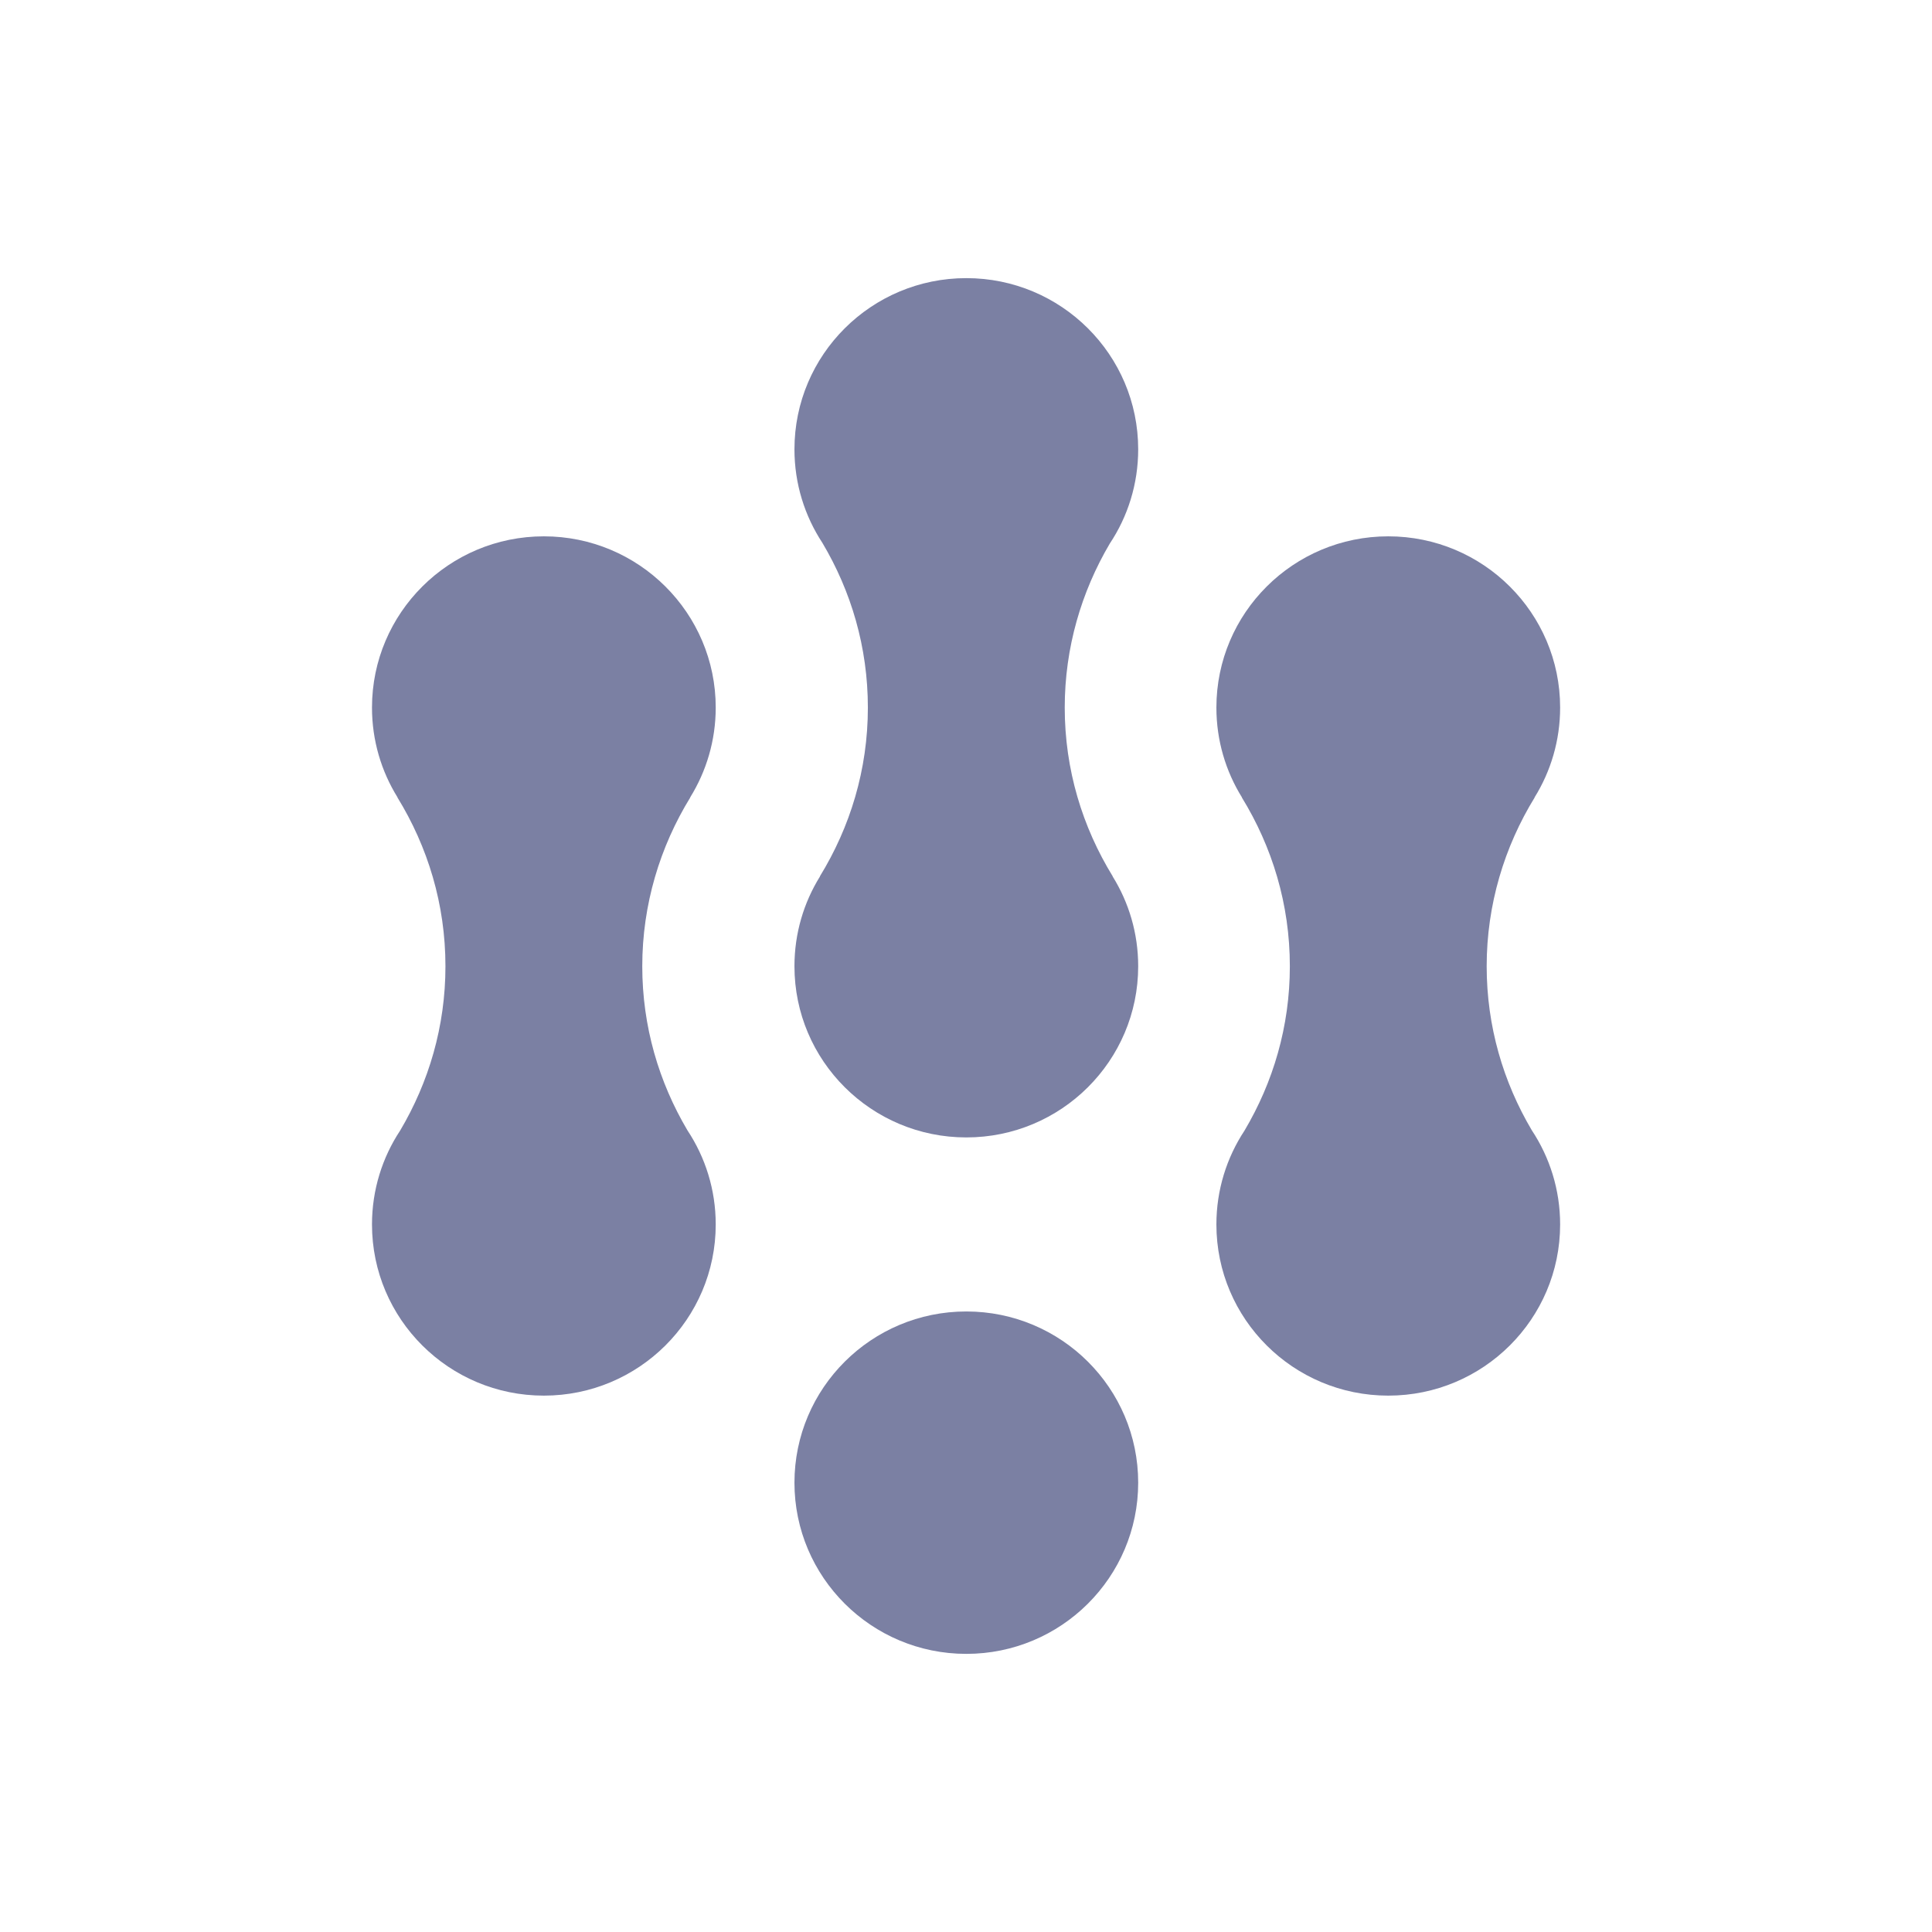
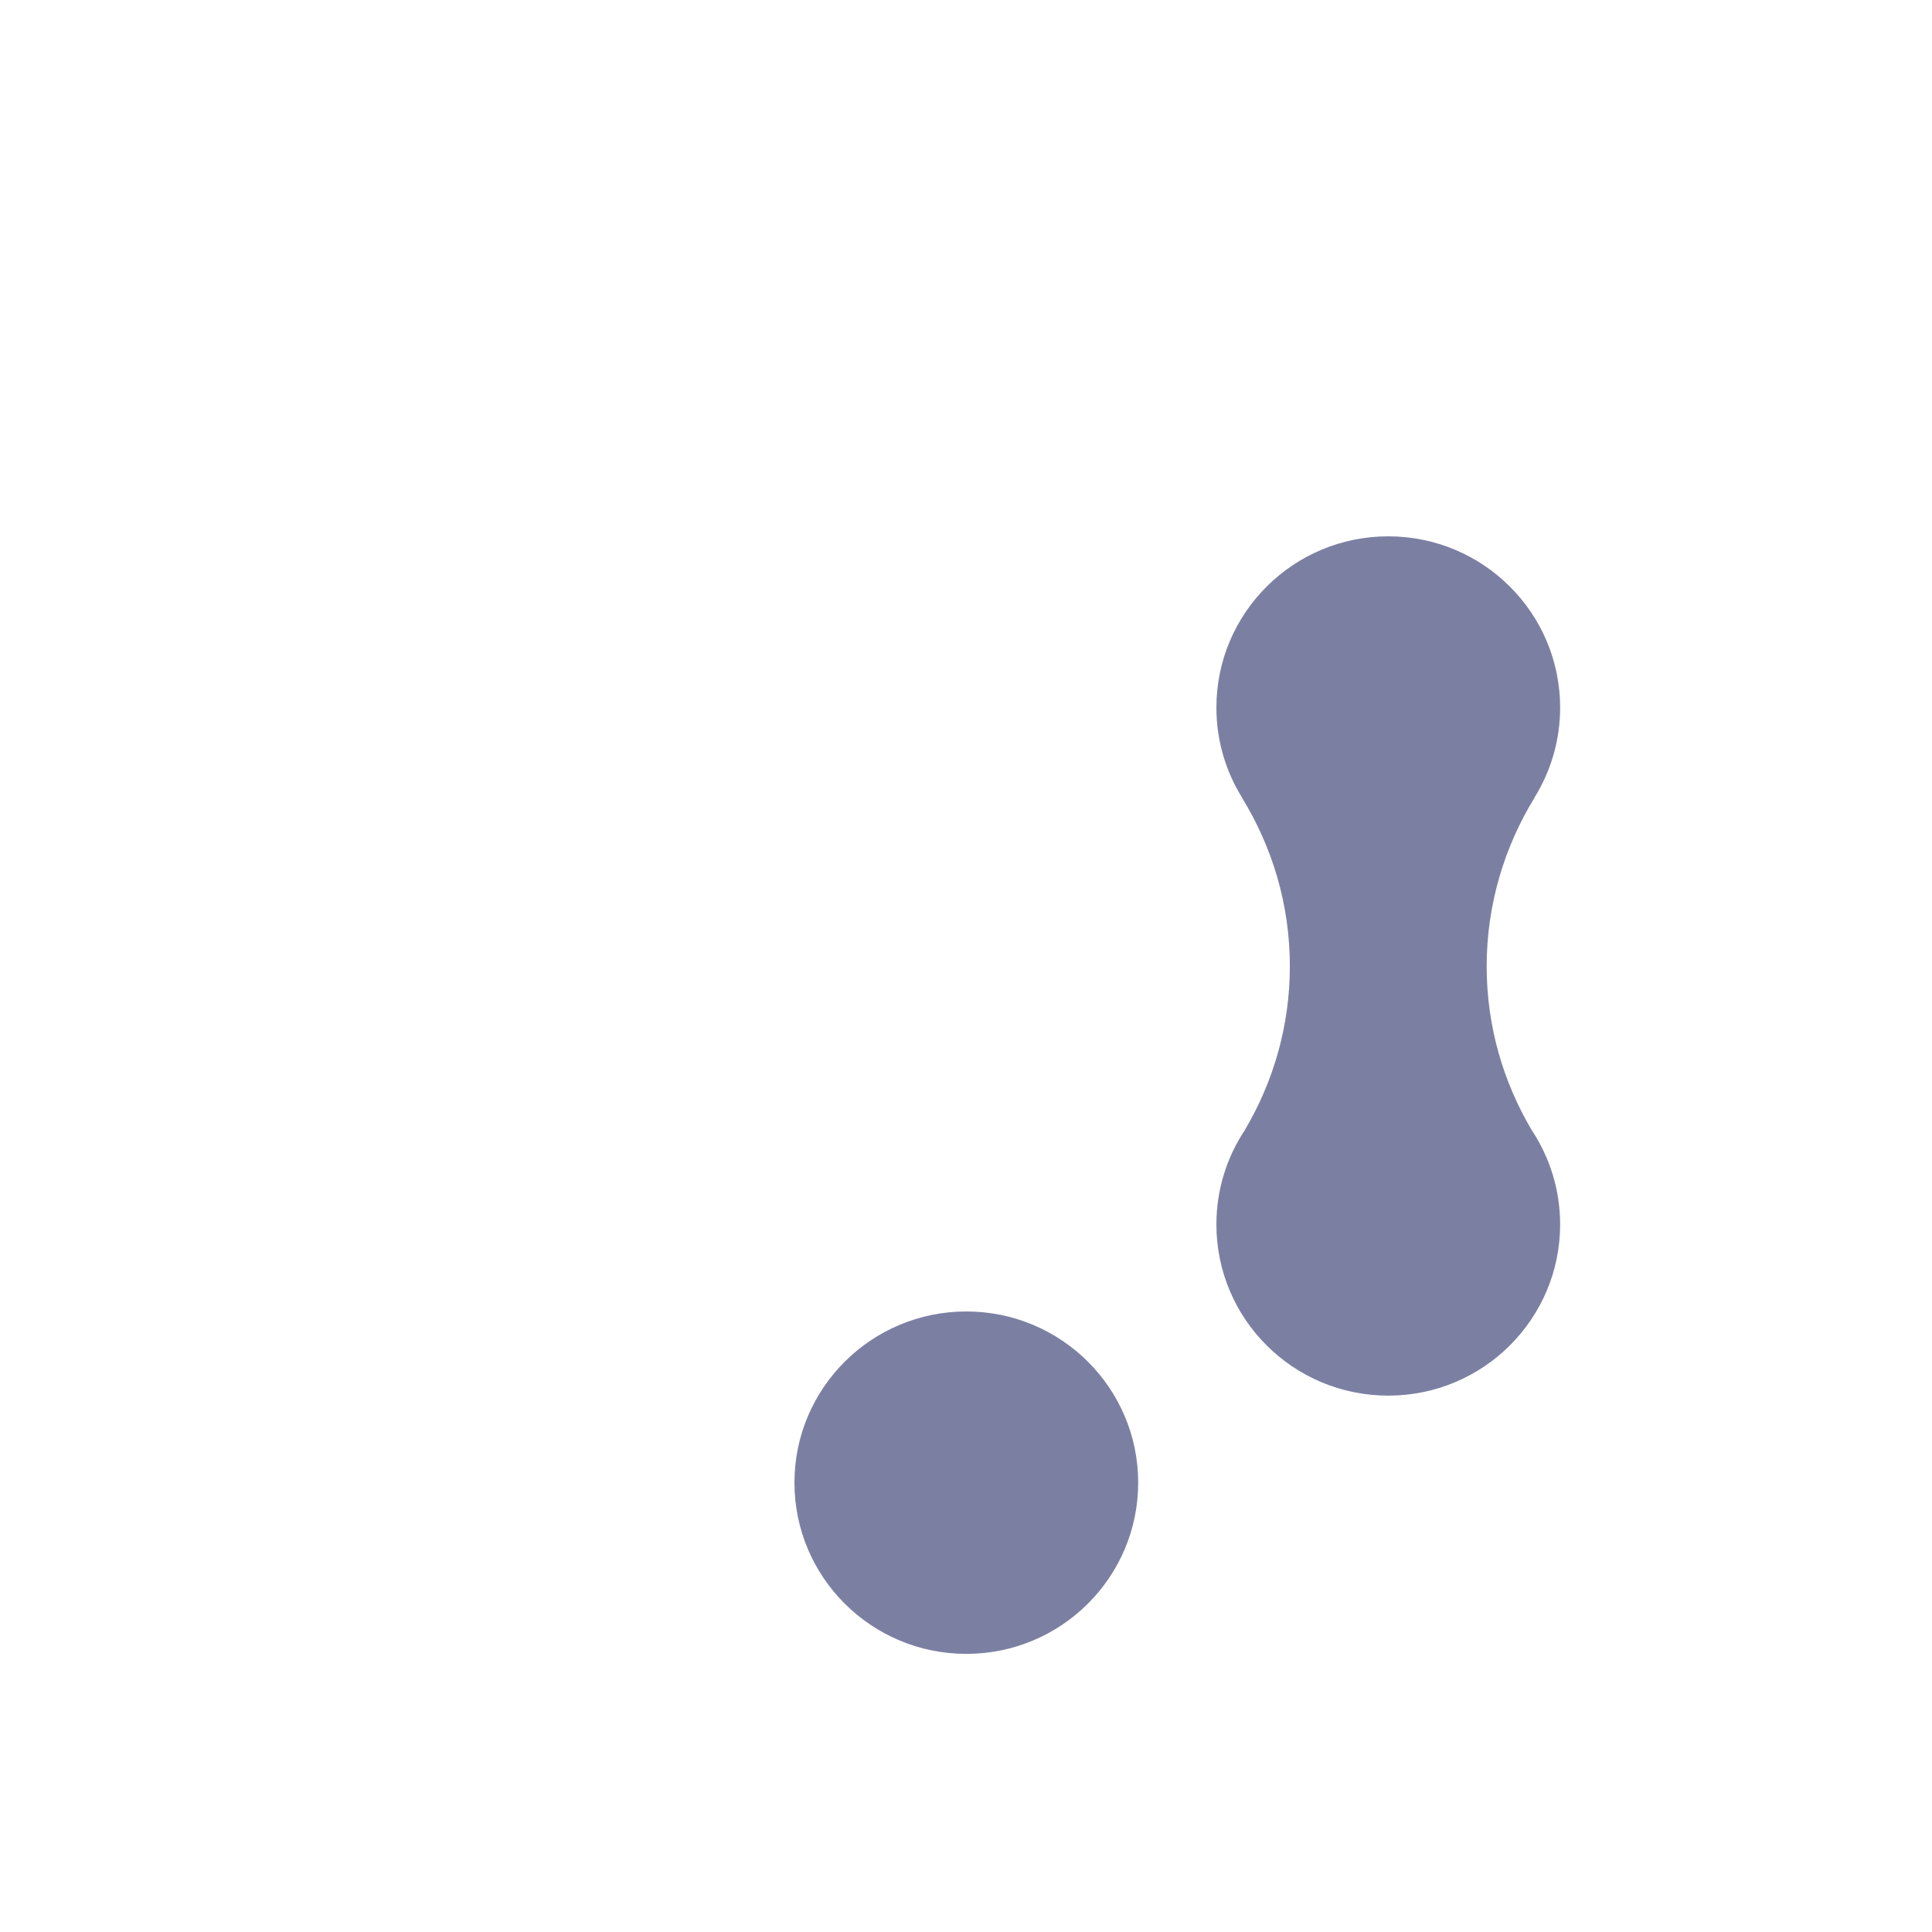
<svg xmlns="http://www.w3.org/2000/svg" width="48" height="48" viewBox="0 0 48 48" fill="none">
  <path d="M24.008 32.583C26.366 32.583 28.278 34.488 28.278 36.837C28.278 39.185 26.366 41.09 24.008 41.09C21.65 41.09 19.738 39.185 19.738 36.837C19.738 34.488 21.65 32.583 24.008 32.583Z" fill="#7B80A3" />
  <path d="M34.491 13.325C36.849 13.325 38.761 15.23 38.761 17.579C38.761 18.397 38.529 19.162 38.126 19.811L38.129 19.812C37.377 21.036 36.936 22.473 36.936 24.006C36.936 25.501 37.349 26.884 38.057 28.081C38.502 28.753 38.761 29.557 38.761 30.421C38.761 32.77 36.849 34.674 34.491 34.674C32.133 34.674 30.221 32.77 30.221 30.421C30.221 29.561 30.478 28.76 30.919 28.09C31.63 26.891 32.046 25.505 32.046 24.006C32.046 22.462 31.605 21.036 30.853 19.812L30.856 19.811C30.453 19.162 30.221 18.397 30.221 17.579C30.221 15.23 32.133 13.325 34.491 13.325Z" fill="#7B80A3" />
-   <path d="M13.512 13.325C15.87 13.325 17.782 15.23 17.782 17.579C17.782 18.397 17.549 19.162 17.147 19.811L17.15 19.812C16.398 21.036 15.957 22.473 15.957 24.006C15.957 25.502 16.371 26.887 17.08 28.084C17.524 28.755 17.782 29.558 17.782 30.421C17.782 32.77 15.87 34.674 13.512 34.674C11.154 34.674 9.242 32.77 9.242 30.421C9.242 29.559 9.5 28.756 9.943 28.086C10.652 26.888 11.067 25.503 11.067 24.006C11.067 22.461 10.626 21.036 9.874 19.812L9.877 19.811C9.474 19.162 9.242 18.397 9.242 17.579C9.242 15.23 11.154 13.325 13.512 13.325Z" fill="#7B80A3" />
-   <path d="M24.008 6.91C26.366 6.91 28.278 8.814 28.278 11.163C28.278 12.028 28.019 12.833 27.573 13.504C26.866 14.701 26.453 16.096 26.453 17.579C26.453 19.123 26.894 20.549 27.645 21.772L27.643 21.774C28.046 22.422 28.278 23.187 28.278 24.006C28.278 26.355 26.366 28.259 24.008 28.259C21.65 28.259 19.738 26.355 19.738 24.006C19.738 23.187 19.97 22.423 20.373 21.774L20.37 21.772C21.121 20.549 21.562 19.123 21.562 17.579C21.562 16.078 21.146 14.689 20.433 13.489C19.994 12.82 19.738 12.022 19.738 11.163C19.738 8.814 21.65 6.91 24.008 6.91Z" fill="#7B80A3" />
</svg>